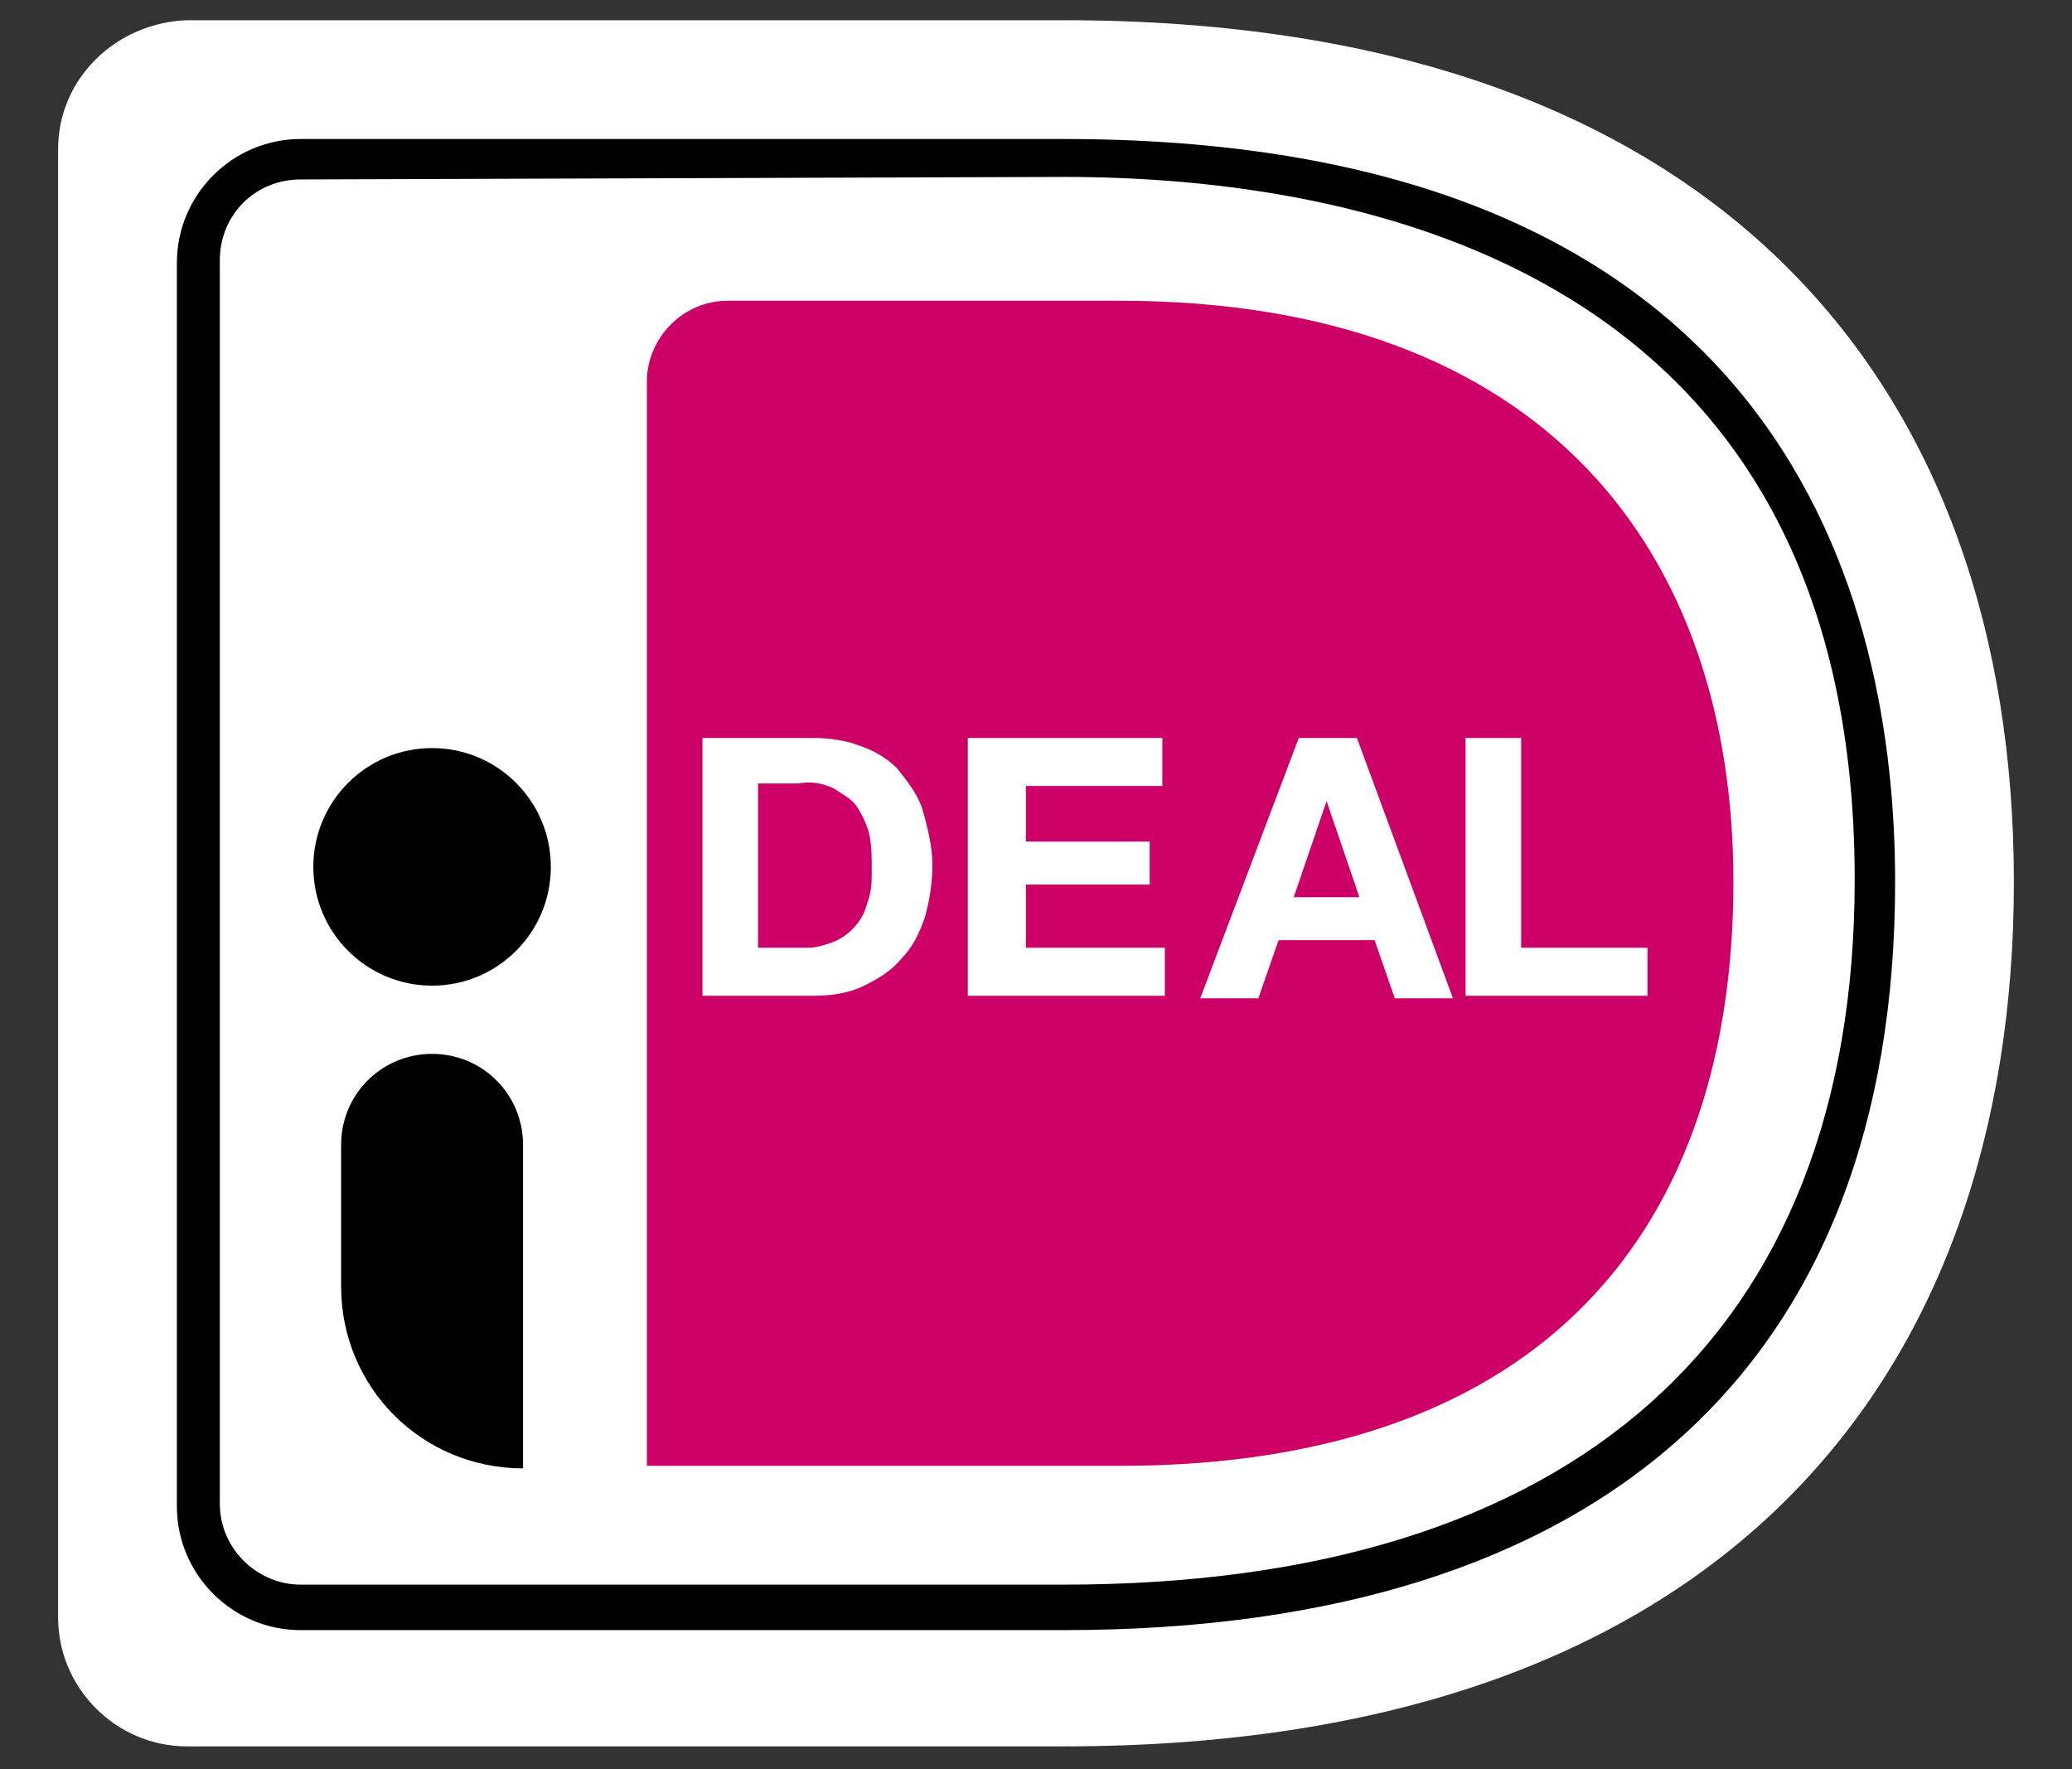
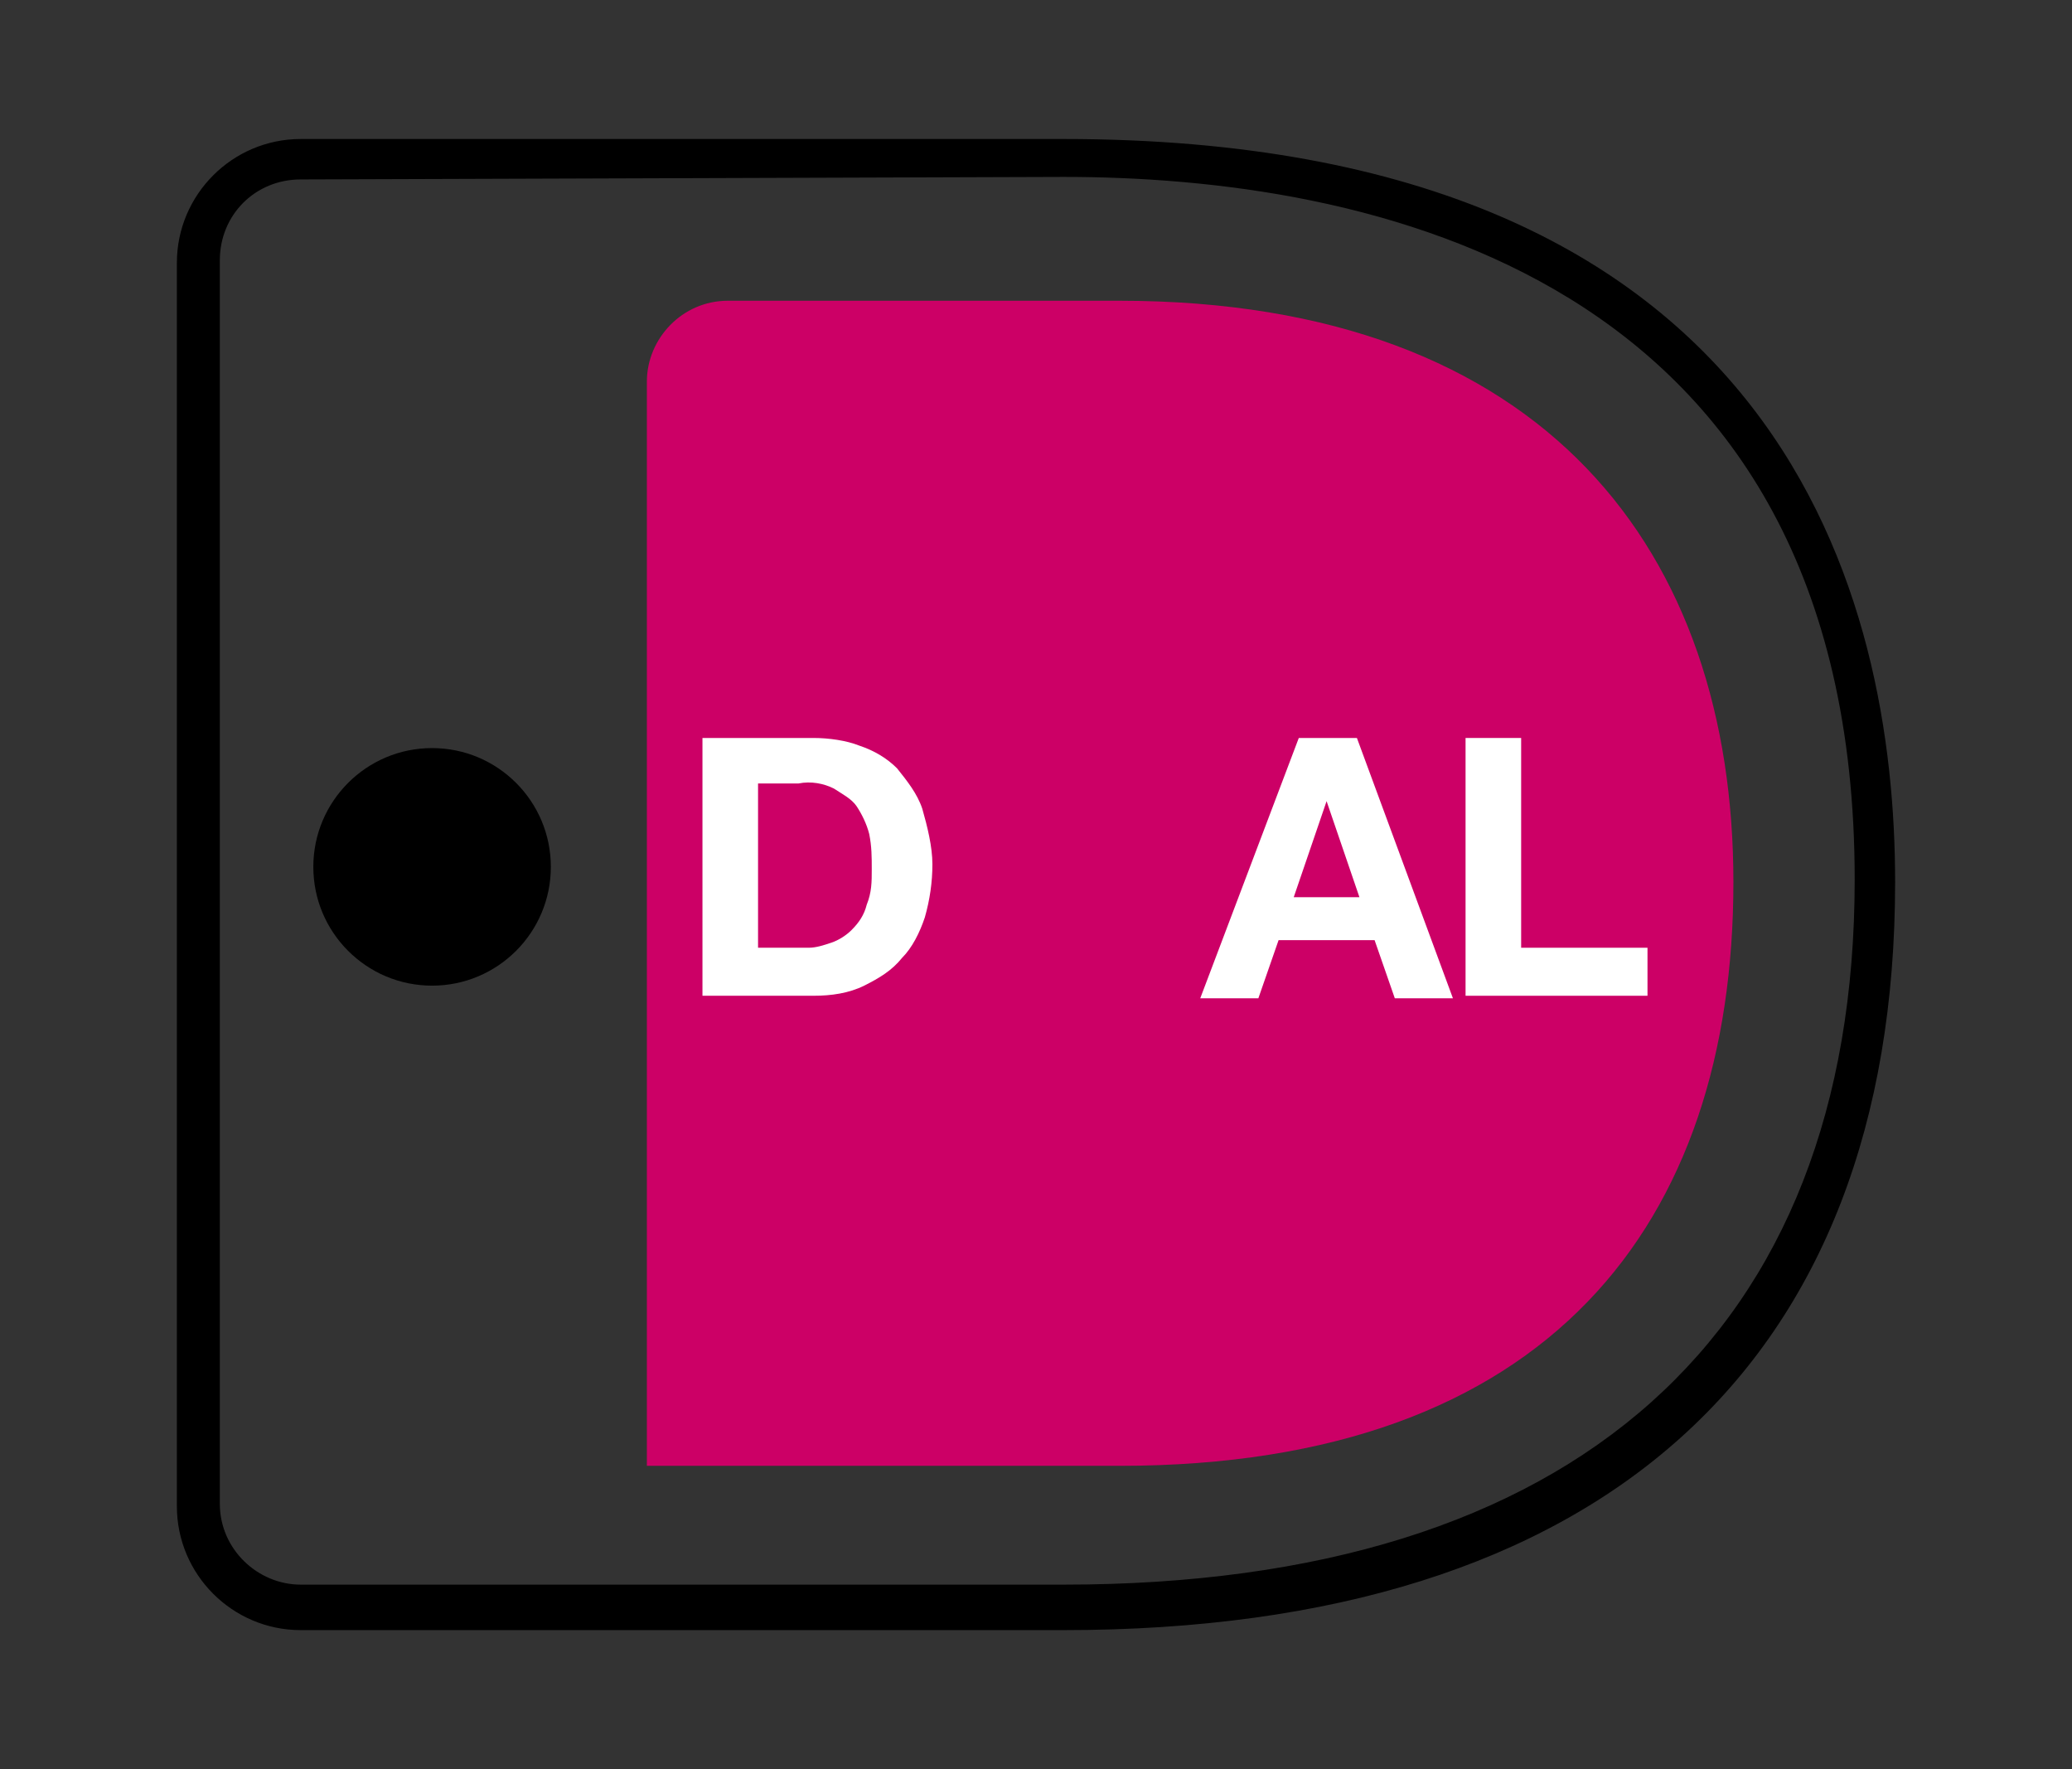
<svg xmlns="http://www.w3.org/2000/svg" version="1.1" id="Layer_1" x="0px" y="0px" width="82px" height="70px" viewBox="0 0 82 70" style="enable-background:new 0 0 82 70;" xml:space="preserve">
  <rect x="0" y="0" width="82" height="70" fill="#333333" stroke="none" />
  <style type="text/css">
	.st0{fill:#FFFFFF;}
	.st1{fill:#CC0066;}
</style>
-   <path class="st0" d="M2.3,5.9v58.1c0,2.8,2.3,5.1,5.1,5.1c0,0,0,0,0,0h34.7c26.2,0,37.6-14.7,37.6-34.2c0-19.4-11.4-34.1-37.6-34.1  H7.4C4.6,0.9,2.3,3.1,2.3,5.9z" />
  <path d="M42.1,64.5H11.9c-2.7,0-4.9-2.2-4.9-4.9V10.4c0-2.7,2.2-4.9,4.9-4.9h30.2C70.8,5.5,75,23.9,75,34.9  C75,54,63.4,64.5,42.1,64.5z M11.9,7.1c-1.8,0-3.2,1.4-3.2,3.2v49.2c0,1.8,1.5,3.2,3.2,3.2h30.2c20.2,0,31.3-9.9,31.3-27.9  c0-24.2-19.6-27.8-31.3-27.8L11.9,7.1z" />
  <path class="st1" d="M25.6,15.1v42.9h18.7c17,0,24.3-9.6,24.3-23.1c0-13-7.4-23-24.3-23H28.8C27,11.9,25.6,13.4,25.6,15.1  C25.6,15.1,25.6,15.1,25.6,15.1z" />
  <polygon class="st0" points="60.2,29.2 60.2,37.5 65.2,37.5 65.2,39.4 58,39.4 58,29.2 " />
  <path class="st0" d="M53.7,29.2l3.8,10.3h-2.3l-0.8-2.3h-3.8l-0.8,2.3h-2.3l3.9-10.3L53.7,29.2z M53.8,35.5l-1.3-3.8h0l-1.3,3.8  H53.8z" />
-   <polygon class="st0" points="46,29.2 46,31.1 40.6,31.1 40.6,33.3 45.5,33.3 45.5,35 40.6,35 40.6,37.5 46.1,37.5 46.1,39.4   38.3,39.4 38.3,29.2 " />
  <path class="st0" d="M32.2,29.2c0.6,0,1.3,0.1,1.8,0.3c0.6,0.2,1.1,0.5,1.5,0.9c0.4,0.5,0.8,1,1,1.6c0.2,0.7,0.4,1.5,0.4,2.2  c0,0.7-0.1,1.4-0.3,2.1c-0.2,0.6-0.5,1.2-0.9,1.6c-0.4,0.5-0.9,0.8-1.5,1.1c-0.6,0.3-1.3,0.4-2,0.4h-4.4V29.2H32.2z M32,37.5  c0.3,0,0.6-0.1,0.9-0.2c0.3-0.1,0.6-0.3,0.8-0.5c0.3-0.3,0.5-0.6,0.6-1c0.2-0.5,0.2-0.9,0.2-1.4c0-0.5,0-0.9-0.1-1.4  c-0.1-0.4-0.3-0.8-0.5-1.1c-0.2-0.3-0.6-0.5-0.9-0.7c-0.4-0.2-0.9-0.3-1.4-0.2H30v6.5H32z" />
-   <path d="M17.1,41.7L17.1,41.7c2,0,3.6,1.6,3.6,3.6l0,0v12.8l0,0l0,0c-4,0-7.2-3.2-7.2-7.2v-5.6C13.5,43.3,15.1,41.7,17.1,41.7  C17.1,41.7,17.1,41.7,17.1,41.7z" />
  <circle cx="17.1" cy="34.3" r="4.7" />
</svg>